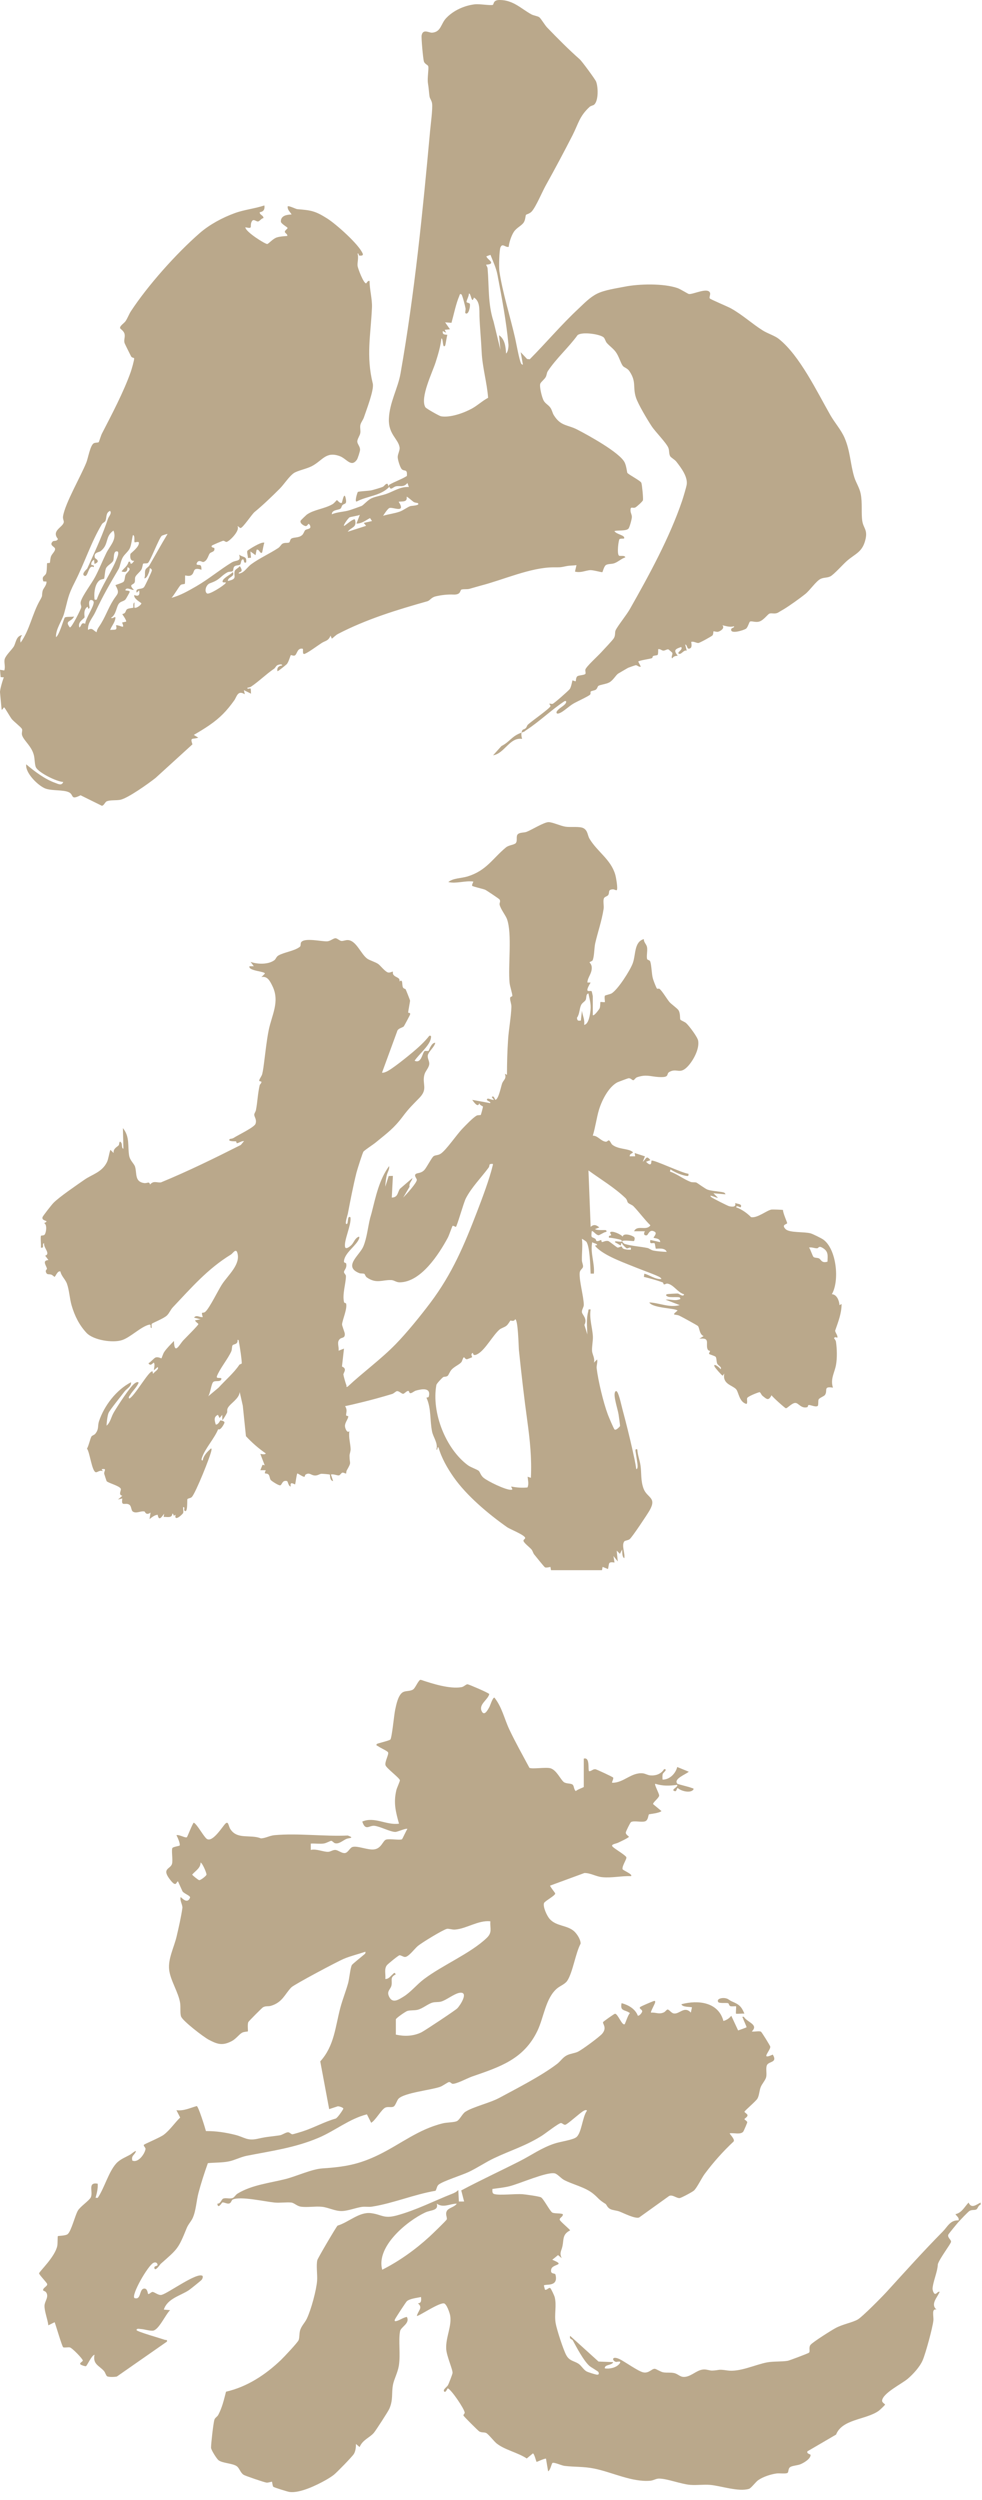
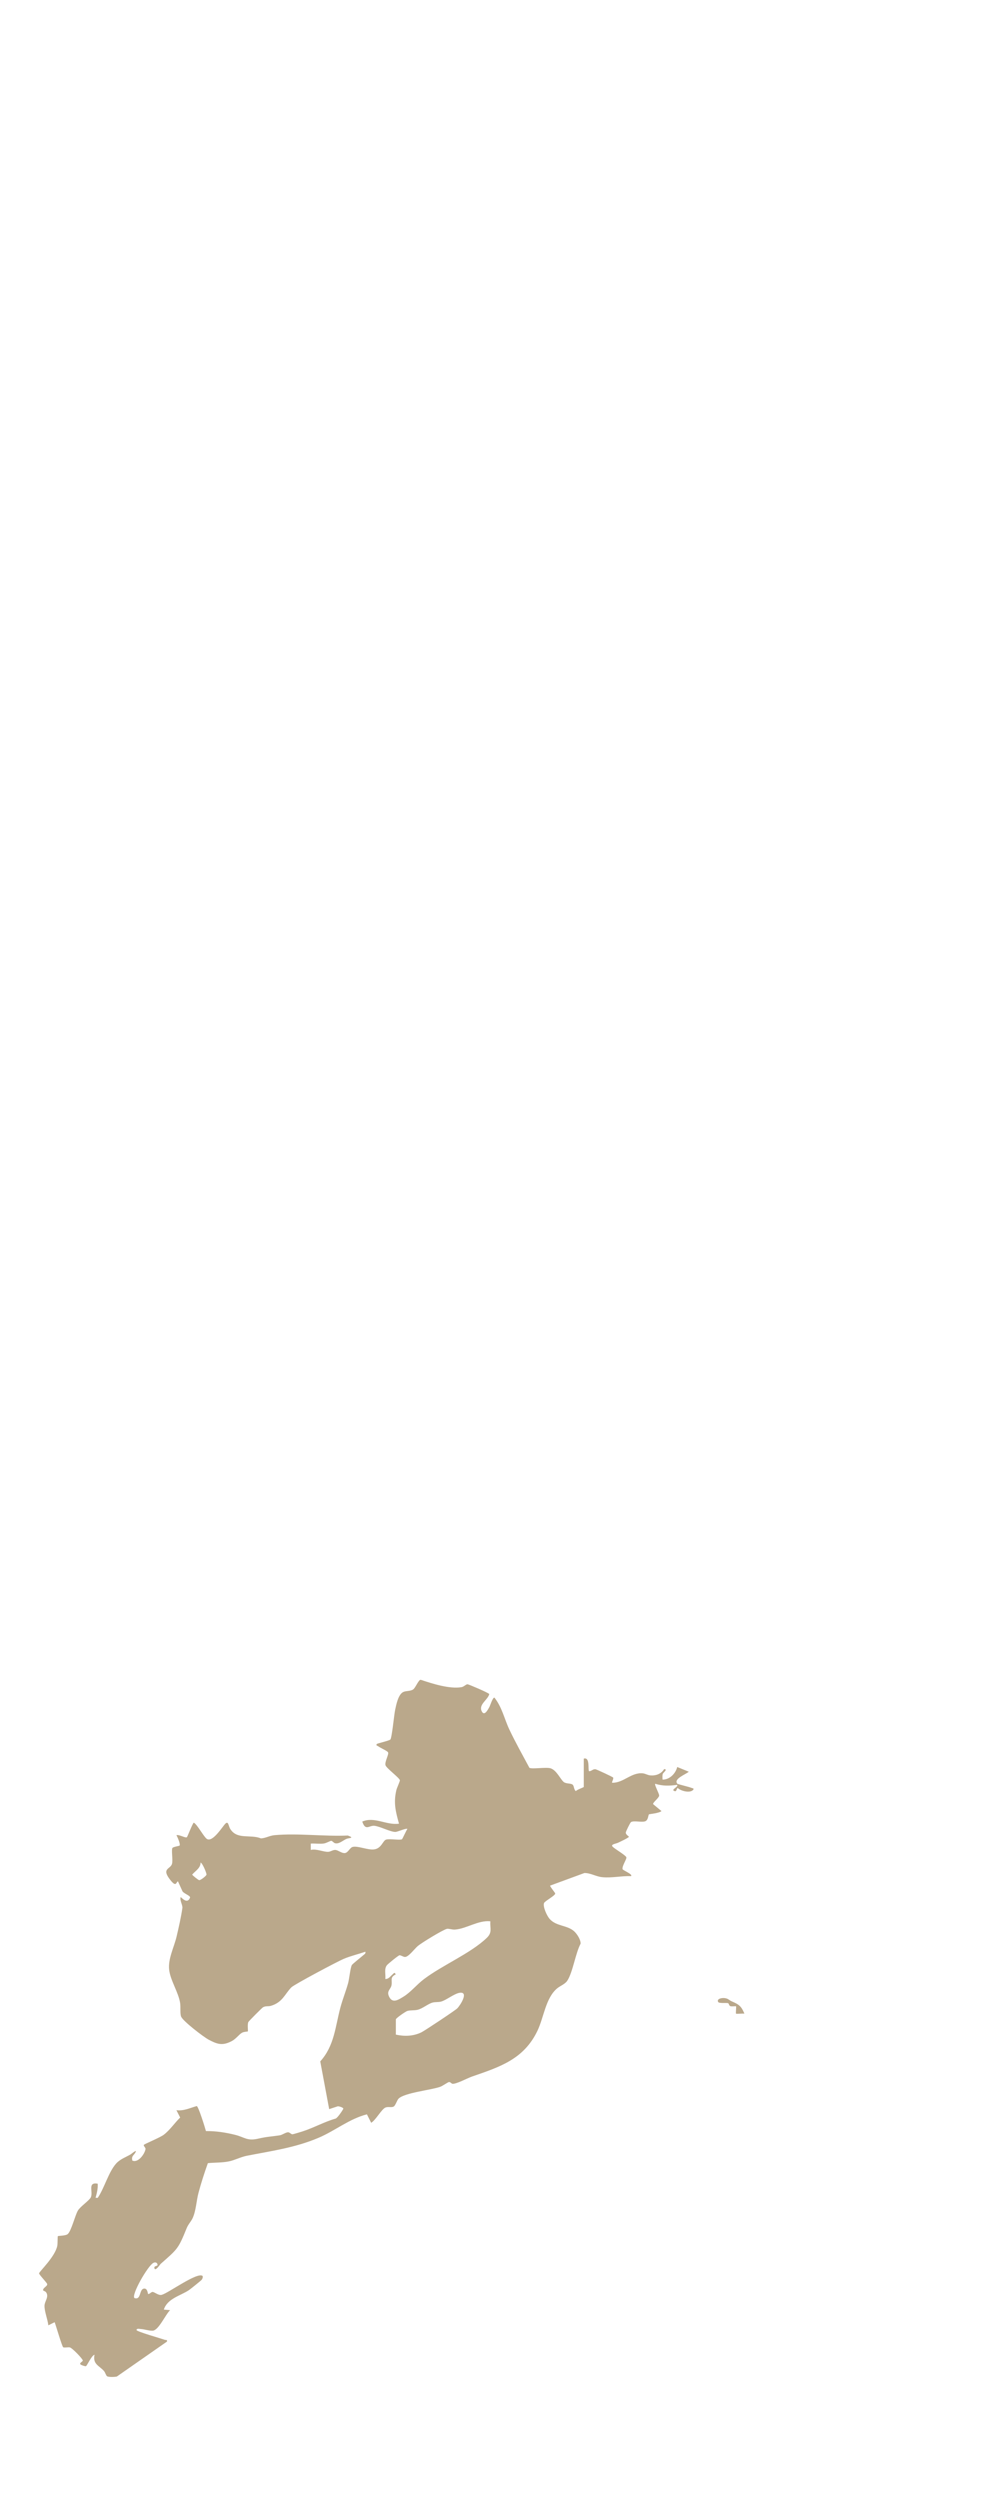
<svg xmlns="http://www.w3.org/2000/svg" width="101" height="257" viewBox="0 0 101 257" fill="none">
-   <path d="M24.854 140.165C24.916 140.064 24.646 138.254 24.575 137.972C24.548 137.859 24.59 137.699 24.429 137.732C24.495 138.221 24.014 138.153 23.925 138.284C23.833 138.411 23.88 138.717 23.782 138.927C23.429 139.708 22.592 140.708 22.307 141.474C22.186 141.8 22.907 141.489 22.753 141.806C22.607 142.097 22.1 141.862 21.913 142.082C21.723 142.305 21.634 143.23 21.411 143.536L22.477 142.646C23.18 141.871 24.061 141.123 24.607 140.304C24.658 140.23 24.827 140.209 24.854 140.165ZM54.601 151.911C54.702 149.914 54.506 148.044 54.236 146.079C53.904 143.676 53.624 141.224 53.372 138.791C53.337 138.429 53.289 135.595 52.981 135.613C52.874 135.889 52.521 135.728 52.497 135.743C52.467 135.761 52.28 136.126 52.087 136.28C51.859 136.455 51.553 136.518 51.369 136.678C50.725 137.233 49.957 138.651 49.233 139.12C48.589 139.536 48.678 139.049 48.624 139.073C48.357 139.174 48.58 139.491 48.562 139.509C48.541 139.53 48.069 139.72 48.039 139.723C47.876 139.747 47.761 139.521 47.728 139.521C47.621 139.515 47.541 139.916 47.452 140.023C47.238 140.278 46.743 140.462 46.44 140.797C46.265 140.993 46.137 141.343 46.054 141.417C45.897 141.56 45.683 141.486 45.582 141.56C45.446 141.658 44.909 142.219 44.882 142.367C44.369 145.18 45.826 148.916 48.126 150.62C48.413 150.831 49.066 151.047 49.233 151.19C49.378 151.311 49.428 151.658 49.74 151.911C50.197 152.282 51.957 153.139 52.532 153.142C52.874 153.145 52.562 152.958 52.589 152.804C53.138 152.92 53.693 152.955 54.254 152.902C54.414 152.513 54.298 152.196 54.266 151.798L54.601 151.911ZM85.108 129.692C85.123 129.084 85.227 128.666 84.654 128.303C84.167 127.998 84.221 128.315 84.031 128.318C83.772 128.324 83.49 128.179 83.209 128.241C83.369 128.425 83.562 129.12 83.683 129.217C83.808 129.315 84.096 129.28 84.241 129.36C84.461 129.479 84.502 129.879 85.108 129.692ZM64.584 123.627C64.501 123.532 64.507 123.324 64.329 123.155C63.18 122.06 61.803 121.244 60.524 120.315L60.75 126.119C61.05 125.828 61.337 125.903 61.64 126.176L61.195 126.342C61.411 126.511 62.251 126.41 62.311 126.455C62.539 126.63 62.222 126.65 62.151 126.686C62.061 126.734 61.616 126.971 61.587 126.974C61.311 126.992 60.961 126.44 60.86 126.567C60.773 127.345 60.862 127.096 61.228 127.345C61.305 127.398 61.299 127.567 61.379 127.576C61.572 127.606 61.72 127.473 61.818 127.467C61.874 127.464 61.857 127.677 61.91 127.674C62.073 127.671 62.269 127.505 62.569 127.57C62.637 127.585 63.438 128.217 63.498 128.235C63.649 128.274 63.803 128.131 63.922 128.128C63.981 128.128 63.976 128.312 64.139 128.372C64.364 128.458 64.64 128.473 64.881 128.464C64.964 128.024 64.584 128.375 64.456 128.324C64.421 128.312 63.958 127.918 63.987 127.796C63.792 127.74 63.934 128.06 63.821 128.016C63.717 127.977 63.465 127.787 63.317 127.743C62.925 127.378 64.317 127.888 63.878 127.461C63.83 127.416 62.818 127.205 62.646 127.235C62.524 126.947 62.866 127.042 62.86 126.962C62.854 126.891 62.717 126.74 62.759 126.68C62.913 126.449 63.895 126.885 64.044 127.125C64.097 126.689 65.05 126.986 65.231 127.176C65.332 127.283 65.234 127.556 65.213 127.57C65.166 127.606 64.183 127.449 63.987 127.573C64.02 127.698 64.171 127.849 64.29 127.882C64.999 128.09 65.887 128.137 66.593 128.286C66.771 128.321 66.949 128.499 67.201 128.55C67.617 128.633 68.139 128.665 68.569 128.686C68.403 128.188 67.504 128.39 67.454 128.354C67.415 128.324 67.376 127.846 67.326 127.808C67.178 127.686 66.768 128.016 66.893 127.461L67.899 127.683C67.911 127.262 67.278 127.297 67.228 127.235C67.181 127.176 67.629 126.793 67.344 126.621C66.774 126.268 66.685 126.971 66.504 126.989C66.216 127.018 66.177 126.787 66.335 126.567L65.216 126.564C65.54 125.87 66.492 126.57 66.893 125.953C66.278 125.357 65.75 124.612 65.16 124C65.002 123.837 64.706 123.766 64.584 123.627ZM60.079 105.352C60.554 105.287 60.69 104.272 60.735 103.836C60.8 103.192 60.64 102.726 60.521 102.114C60.233 102.2 60.346 102.559 60.239 102.782C60.156 102.957 59.88 103.073 59.767 103.313C59.584 103.693 59.625 104.233 59.34 104.625C59.382 104.937 59.435 104.94 59.741 104.907L59.851 103.904C59.925 104.402 60.162 104.827 60.079 105.352ZM60.969 104.349C61.091 104.488 61.625 103.752 61.67 103.652C61.759 103.432 61.729 103.031 61.753 103.008C61.794 102.966 62.162 103.046 62.201 103.011C62.248 102.963 62.133 102.485 62.216 102.355C62.251 102.295 62.747 102.209 62.901 102.117C63.542 101.734 64.806 99.764 65.079 99.019C65.409 98.123 65.204 96.82 66.222 96.532C66.201 96.874 66.501 97.058 66.551 97.375C66.614 97.74 66.477 98.274 66.554 98.577C66.587 98.693 66.825 98.684 66.878 98.835C67.014 99.233 67.02 100.117 67.148 100.577C67.198 100.767 67.466 101.47 67.557 101.604C67.617 101.69 67.747 101.577 67.845 101.657C68.127 101.898 68.584 102.678 68.854 103.002C69.029 103.206 69.617 103.622 69.765 103.821C69.991 104.117 69.923 104.726 69.97 104.8C70.053 104.922 70.409 105.017 70.584 105.183C70.893 105.471 71.745 106.604 71.807 106.978C71.95 107.803 71.347 108.931 70.807 109.542C69.929 110.533 69.656 109.756 68.869 110.174C68.445 110.4 68.985 110.786 67.733 110.711C66.845 110.655 66.468 110.415 65.522 110.735C65.35 110.795 65.246 111.02 65.148 111.038C65.008 111.062 64.89 110.803 64.628 110.839C64.569 110.845 63.551 111.228 63.48 111.266C62.575 111.762 61.895 113.121 61.604 114.083C61.361 114.896 61.23 115.908 60.969 116.742C61.474 116.718 61.803 117.311 62.305 117.362C62.459 117.38 62.539 117.178 62.649 117.234C62.774 117.3 62.848 117.573 62.99 117.682C63.581 118.128 64.45 118.059 64.925 118.317C65.397 118.573 64.715 118.481 64.771 118.864L65.329 118.861L65.275 118.525L66.335 118.864L66.112 119.421C66.477 119.137 66.454 118.697 66.893 119.255L66.448 119.421C67.083 120.074 66.97 119.344 67.005 119.309C67.163 119.151 70.27 120.644 70.804 120.65C70.849 120.914 70.76 120.908 70.531 120.867C70.065 120.784 69.35 120.484 68.961 120.202L68.905 120.424C69.65 120.686 70.294 121.205 71.024 121.49C71.222 121.567 71.454 121.502 71.626 121.561C71.718 121.594 72.522 122.202 72.789 122.294C73.226 122.445 74.249 122.484 74.493 122.6C74.546 122.626 74.635 122.745 74.603 122.769L73.374 122.659L73.822 123.104C73.852 123.238 72.76 122.659 73.148 123.051C73.252 123.155 74.861 123.965 75 123.994C75.365 124.069 75.724 124.086 75.612 123.662C75.84 123.766 76.41 123.751 76.166 124.11C76.143 124.146 75.724 123.834 75.721 124.107C76.282 124.303 76.834 124.695 77.25 125.119C77.917 125.232 78.873 124.401 79.363 124.333C79.449 124.321 80.487 124.348 80.535 124.38C80.508 124.647 80.971 125.659 80.962 125.734C80.947 125.855 80.324 125.87 80.802 126.348C81.2 126.745 82.743 126.597 83.381 126.784C83.615 126.852 84.458 127.271 84.657 127.407C86.031 128.357 86.375 131.642 85.556 133.04C86.063 133.043 86.325 133.719 86.339 134.159L86.559 134.046C86.556 135.031 86.209 135.877 85.897 136.782C85.897 136.987 86.215 137.322 86.114 137.509C86.105 137.524 85.865 137.358 85.781 137.562C85.862 137.669 85.96 137.791 85.98 137.921C86.09 138.637 86.111 139.64 85.98 140.328C85.823 141.147 85.387 141.747 85.669 142.643C84.633 142.474 85.164 142.943 84.85 143.391C84.752 143.533 84.304 143.679 84.206 143.842C84.12 143.978 84.209 144.453 84.09 144.53C83.867 144.67 83.372 144.4 83.167 144.426C83.093 144.435 83.108 144.631 83.022 144.652C82.395 144.815 82.137 144.222 81.814 144.213C81.446 144.201 80.977 144.786 80.823 144.759C80.725 144.741 79.487 143.634 79.354 143.426C79.039 144.014 78.888 143.857 78.413 143.471C78.309 143.385 78.211 143.115 78.128 143.106C78.054 143.097 76.885 143.533 76.843 143.729C76.805 143.919 76.905 144.183 76.784 144.317C76.009 144.136 75.977 143.07 75.692 142.785C75.261 142.361 74.297 142.275 74.49 141.192L74.327 141.414C74.214 141.37 73.537 140.592 73.487 140.465C73.323 140.043 74.053 140.589 74.101 140.747C74.306 140.545 73.861 140.373 73.772 140.183C73.671 139.972 73.718 139.643 73.608 139.479C73.534 139.37 72.973 139.239 72.932 139.171C72.89 139.103 73.047 138.93 73.024 138.862C73.018 138.844 72.822 138.874 72.751 138.628C72.591 138.079 73.05 137.461 71.923 137.619L72.368 137.34C71.92 137.162 71.953 136.488 71.783 136.307C71.709 136.227 70.107 135.354 69.881 135.248C69.448 135.049 68.979 135.295 69.688 134.719C69.495 134.464 67.083 134.476 66.783 133.88C67.816 133.927 68.84 134.449 69.911 134.159L68.457 133.601C68.869 133.535 69.35 133.722 69.742 133.607C69.866 133.571 70.083 133.568 69.911 133.378C69.825 133.286 68.952 133.39 68.709 133.292C68.59 133.242 68.418 133.164 68.569 133.043C68.614 133.007 69.667 132.957 69.724 132.966C69.834 132.98 70.291 133.381 70.356 133.043C69.682 132.856 69.279 132.034 68.626 131.945C68.525 131.933 68.391 132.037 68.302 132.034C68.228 132.034 68.234 131.853 68.151 131.82C67.552 131.6 66.845 131.408 66.222 131.256L66.275 130.924C66.869 131.09 67.368 131.514 68.011 131.479C68.05 131.449 67.952 131.351 67.899 131.313C67.667 131.129 65.964 130.523 65.519 130.339C64.335 129.853 62.426 129.191 61.477 128.348C60.913 127.849 61.465 128.084 61.417 127.962C61.355 127.805 61.029 127.808 60.913 127.683C60.69 128.793 61.177 129.823 61.082 130.921H60.747C60.717 130.253 60.673 128.093 60.296 127.633C60.263 127.591 59.868 127.327 59.853 127.348C59.94 128.072 59.836 128.799 59.848 129.529C59.851 129.764 59.984 130.016 59.966 130.194C59.943 130.437 59.64 130.499 59.619 130.864C59.572 131.713 60.029 133.25 60.044 134.123C60.046 134.387 59.824 134.619 59.851 134.883C59.88 135.162 60.453 135.541 60.106 136.194L60.411 137.174C60.385 136.42 60.29 135.583 60.492 134.847C60.545 134.648 60.456 134.556 60.747 134.607C60.598 135.547 60.922 136.452 60.978 137.34C61.008 137.782 60.86 138.447 60.895 138.889C60.919 139.218 61.216 139.652 61.082 140.076L61.417 139.741C61.483 140.034 61.334 140.385 61.367 140.649C61.521 141.937 62.059 144.18 62.516 145.4C62.608 145.649 63.088 146.789 63.198 146.931C63.332 147.103 63.765 146.625 63.771 146.59C63.783 146.53 63.649 145.584 63.622 145.409C63.545 144.875 63.053 143.471 63.26 143.088C63.332 142.955 63.406 142.966 63.486 143.088C63.694 143.4 63.931 144.548 64.05 144.981C64.397 146.269 64.741 147.658 65.026 148.919C65.18 149.617 65.344 150.311 65.442 151.017C65.637 151.023 65.569 150.516 65.554 150.403C65.498 149.982 65.424 149.572 65.361 149.151C65.323 148.902 65.513 148.958 65.551 149.008C65.578 149.569 65.801 150.095 65.878 150.647C65.988 151.406 65.884 152.181 66.186 153.009C66.551 153.997 67.578 153.899 66.822 155.243C66.59 155.656 65.014 158.021 64.765 158.214C64.584 158.356 64.284 158.342 64.201 158.457C63.907 158.864 64.311 159.689 64.21 160.173C63.958 160.051 64.014 159.514 63.987 159.279L63.762 159.727L63.429 159.392L63.539 160.508L63.094 159.95L63.204 160.618C62.501 160.514 62.679 160.719 62.533 161.288L61.978 161.066L61.916 161.407H56.672L56.61 161.066C56.479 161.107 56.153 161.17 56.049 161.113C55.972 161.072 55.093 159.977 54.936 159.781C54.826 159.644 54.797 159.44 54.663 159.273C54.494 159.066 53.8 158.552 53.838 158.353C53.853 158.267 54.013 158.172 54.016 158.104C54.031 157.81 52.452 157.196 52.15 156.982C50.245 155.641 48.01 153.768 46.666 151.857C46.022 150.943 45.404 149.863 45.102 148.786C44.885 148.732 45.105 149.032 44.879 149.008C45.078 148.359 44.562 147.756 44.44 147.16C44.199 145.978 44.369 144.818 43.873 143.702C43.834 143.616 44.066 143.688 44.096 143.578C44.363 142.595 43.386 142.773 42.778 142.946C42.585 142.999 42.425 143.177 42.247 143.207C42.018 143.242 42.149 142.925 41.929 142.987C41.766 143.035 41.585 143.269 41.469 143.275C41.3 143.287 41.033 142.963 40.819 143.002C40.701 143.023 40.52 143.233 40.33 143.293C39.267 143.613 38.172 143.916 37.157 144.159C36.605 144.29 36.05 144.432 35.492 144.542C35.766 144.961 35.584 145.204 35.599 145.486C35.602 145.557 35.822 145.545 35.822 145.593C35.816 145.869 35.457 146.246 35.481 146.605C35.492 146.842 35.715 147.37 35.938 147.109C35.831 147.726 36.044 148.382 36.062 148.952C36.068 149.216 35.95 149.436 35.95 149.635C35.947 150.563 36.196 150.213 35.668 151.145C35.605 151.252 35.614 151.454 35.602 151.466C35.558 151.504 35.338 151.353 35.225 151.377C35.086 151.403 35.006 151.632 34.863 151.661C34.697 151.697 34.282 151.486 34.038 151.575L34.261 152.246C33.905 152.213 33.952 151.611 33.923 151.581C33.893 151.549 33.151 151.492 33.065 151.495C32.857 151.504 32.664 151.718 32.305 151.667C31.961 151.617 31.825 151.338 31.433 151.575C31.359 151.623 31.365 151.807 31.296 151.807C31.115 151.807 30.623 151.43 30.575 151.466C30.489 151.638 30.391 152.54 30.35 152.581C30.308 152.623 29.774 152.181 29.904 152.804C29.646 152.78 29.631 152.267 29.504 152.237C29.017 152.13 29.023 152.623 28.827 152.682C28.673 152.73 27.925 152.24 27.842 152.13C27.732 151.985 27.744 151.7 27.616 151.572C27.382 151.344 27.088 151.664 27.335 151.13L26.777 151.127L27.002 150.569L27.225 150.626L26.777 149.457C26.8 149.436 27.257 149.587 27.335 149.4C26.593 148.893 25.907 148.29 25.296 147.631L24.972 144.501L24.655 143.091C24.59 143.803 23.699 144.237 23.432 144.729C23.319 144.937 23.402 145.1 23.352 145.213C23.251 145.424 23.008 145.851 22.865 145.993L22.862 145.435L22.583 145.768L22.417 145.435C21.951 145.64 22.067 146.038 22.195 146.438C22.453 146.459 22.628 146.026 22.658 146.011C22.678 145.999 23.147 146.065 23.082 146.263C23.02 146.444 22.652 147.085 22.441 146.91C22.058 147.86 21.123 148.863 20.794 149.786C20.755 149.893 20.646 150.148 20.85 150.124C20.936 149.599 21.325 149.237 21.69 148.896C21.776 148.881 21.758 149 21.75 149.065C21.655 149.685 20.129 153.445 19.741 153.872C19.598 154.03 19.358 153.991 19.274 154.107C19.23 154.169 19.34 155.686 18.954 155.261C18.904 155.205 19.061 154.89 18.841 154.926C18.817 155.11 18.889 155.347 18.841 155.516C18.809 155.641 17.877 156.508 18.058 155.706C17.717 155.944 17.936 155.591 17.726 155.597C17.69 156.083 17.194 155.914 16.829 155.929L16.886 155.597C16.633 155.911 16.343 156.427 16.215 155.706C15.874 155.745 15.636 155.962 15.378 156.154L15.488 155.484C15.001 155.825 14.924 155.389 14.856 155.371C14.47 155.285 14.025 155.623 13.663 155.38C13.485 155.261 13.523 154.846 13.322 154.691C12.909 154.377 12.428 154.964 12.583 154.033L12.137 154.142L12.583 153.754C12.114 153.665 12.511 153.19 12.416 153.021C12.244 152.712 11.069 152.427 10.962 152.246C10.944 152.21 10.725 151.54 10.719 151.501C10.671 151.201 11.054 150.937 10.458 151.017L10.573 151.24C10.303 151.062 10.019 151.365 9.861 151.338C9.449 151.273 9.244 149.302 8.947 148.908C9.125 148.62 9.277 147.884 9.401 147.67C9.467 147.557 9.692 147.513 9.793 147.391C10.2 146.901 10.024 146.572 10.179 146.103C10.716 144.489 11.962 142.871 13.476 142.085C13.529 142.527 13.049 142.723 12.808 143.038C12.482 143.474 11.306 144.919 11.164 145.243C11.054 145.495 10.962 146.24 10.962 146.551C11.366 146.204 11.422 145.658 11.71 145.177C12.066 144.575 13.39 142.509 13.865 142.192C13.966 142.124 14.176 141.987 14.259 142.141C14.055 142.613 13.648 142.963 13.387 143.391C13.328 143.486 13.146 143.679 13.31 143.759C13.862 143.492 15.271 140.954 15.657 140.966C15.761 140.969 15.663 141.23 15.767 141.192C15.906 140.993 16.393 140.75 16.215 140.524L15.826 140.856C15.838 140.669 15.96 140.215 15.823 140.076C15.773 140.023 15.491 140.527 15.268 140.132C15.494 140.031 15.841 139.586 16.016 139.536C16.292 139.456 16.58 139.649 16.604 139.631C16.633 139.607 16.77 139.147 16.895 138.966C17.156 138.583 17.565 138.18 17.892 137.844C17.933 139.343 18.435 138.236 18.844 137.788C19.049 137.565 20.402 136.227 20.405 136.111C20.405 136.046 20.073 135.862 20.07 135.722L20.628 135.613L19.96 135.444C20.198 135.108 20.539 135.444 20.853 135.387C20.646 134.69 20.85 135.09 21.132 134.829C21.572 134.42 22.429 132.648 22.818 132.046C23.447 131.072 24.791 129.968 24.405 128.763C24.257 128.292 23.943 128.844 23.753 128.959C21.364 130.419 19.696 132.357 17.779 134.381C17.541 134.63 17.42 134.981 17.168 135.224C16.847 135.536 15.663 135.998 15.618 136.076C15.553 136.179 15.613 136.372 15.601 136.503C15.348 136.527 15.648 136.09 15.325 136.171C14.479 136.384 13.425 137.467 12.553 137.755C11.597 138.073 9.594 137.761 8.894 137.007C8.152 136.212 7.674 135.257 7.363 134.182C7.161 133.482 7.125 132.636 6.891 131.974C6.722 131.497 6.312 131.194 6.211 130.698C5.911 130.589 5.71 131.25 5.6 131.253C5.579 131.253 5.407 131.066 5.264 131.022C5.033 130.948 4.84 131.078 4.727 130.775C4.647 130.556 4.831 130.499 4.828 130.422C4.81 130.149 4.261 129.571 4.983 129.526L4.647 129.078C5.238 128.876 4.46 128.28 4.537 127.796C4.255 127.823 4.635 128.354 4.202 128.241C4.247 128.016 4.134 127.116 4.22 127.027C4.261 126.983 4.493 127.03 4.594 126.906C4.745 126.716 4.879 125.882 4.537 125.728C5.229 125.416 4.229 125.576 4.374 125.113C4.419 124.977 5.321 123.831 5.487 123.662C6.081 123.048 7.888 121.825 8.68 121.27C9.464 120.721 10.49 120.508 11.004 119.451C11.149 119.151 11.226 118.537 11.354 118.193L11.689 118.528C11.618 118.033 12.114 117.872 12.22 117.712C12.271 117.635 12.25 117.133 12.476 117.475C12.591 117.653 12.482 118.047 12.695 118.08L12.639 115.961C13.375 116.849 13.12 117.831 13.28 118.78C13.372 119.315 13.799 119.605 13.897 119.95C14.09 120.629 13.841 121.472 14.817 121.612C15.173 121.662 15.336 121.383 15.431 121.766C15.802 121.333 16.102 121.588 16.547 121.546C19.334 120.398 22.07 119.056 24.768 117.694L25.1 117.3C24.866 117.261 24.551 117.504 24.364 117.516C24.311 117.519 24.325 117.341 24.266 117.323C24.224 117.311 23.322 117.365 23.646 117.077C23.661 117.065 23.883 117.065 24.035 116.967C24.497 116.665 26.162 115.881 26.281 115.519C26.435 115.047 26.139 114.839 26.151 114.563C26.153 114.448 26.29 114.279 26.323 114.112C26.483 113.317 26.498 112.492 26.705 111.569C26.732 111.45 26.886 111.37 26.892 111.216C26.895 111.148 26.661 111.16 26.658 111.1C26.649 110.937 26.913 110.634 26.97 110.403C27.064 110.02 27.13 109.477 27.18 109.073C27.296 108.186 27.424 106.963 27.628 105.934C27.94 104.352 28.806 102.978 28.023 101.369C27.794 100.901 27.513 100.289 26.886 100.441L27.222 100.105C27.43 99.844 25.495 99.832 25.658 99.325L26.106 99.322L25.771 98.877C26.483 99.129 27.596 99.165 28.219 98.702C28.376 98.586 28.412 98.349 28.631 98.221C29.21 97.88 30.299 97.758 30.839 97.325C30.967 97.224 30.884 97.007 30.967 96.871C31.282 96.351 33.115 96.799 33.647 96.764C33.994 96.74 34.303 96.425 34.525 96.446C34.712 96.464 34.911 96.701 35.116 96.725C35.294 96.743 35.543 96.624 35.774 96.633C36.644 96.666 37.113 98.073 37.778 98.55C38 98.71 38.635 98.9 38.905 99.096C39.131 99.26 39.537 99.8 39.855 99.945C40.08 100.049 40.365 99.838 40.407 99.883C40.419 99.895 40.38 100.07 40.448 100.174C40.665 100.512 41.19 100.45 41.081 100.889C41.466 100.592 41.321 101.206 41.437 101.482C41.505 101.64 41.686 101.637 41.721 101.696C41.754 101.749 42.173 102.797 42.175 102.859C42.181 102.945 41.995 103.853 41.983 104.079C41.98 104.147 42.232 104.064 42.184 104.275C42.17 104.343 41.579 105.447 41.535 105.5C41.404 105.652 40.905 105.684 40.834 106.055L39.291 110.263C39.448 110.293 39.567 110.231 39.706 110.177C40.25 109.967 41.935 108.593 42.472 108.142C43.054 107.652 43.695 107.067 44.155 106.471C44.383 106.423 44.342 106.578 44.315 106.741C44.182 107.498 43.066 108.388 42.644 109.038C43.357 109.376 43.437 108.192 43.671 108.05C43.772 107.987 43.998 108.079 44.078 108.017C44.122 107.981 44.38 107.147 44.769 107.195C44.689 107.616 44.099 108.076 44.007 108.453C43.929 108.771 44.182 109.073 44.149 109.388C44.11 109.771 43.757 110.091 43.659 110.441C43.377 111.439 44.048 111.904 43.152 112.839C42.407 113.611 42.092 113.881 41.413 114.786C40.508 115.988 39.843 116.454 38.677 117.412C38.327 117.7 37.709 118.077 37.392 118.365C37.306 118.442 36.733 120.264 36.665 120.537C36.326 121.896 36.033 123.413 35.772 124.781C35.754 124.882 35.362 126.048 35.715 125.784C35.769 125.742 35.789 125.282 35.831 125.187C35.89 125.042 36.044 125.081 36.053 125.173C36.128 125.971 35.347 127.55 35.492 128.182C35.567 128.496 36.036 128.093 36.163 127.962C36.413 127.698 36.487 127.3 36.89 127.125C36.973 127.108 36.962 127.235 36.944 127.291C36.703 128.027 35.436 128.766 35.377 129.651C35.365 129.853 35.579 129.781 35.602 129.879C35.718 130.342 35.377 130.571 35.38 130.755C35.383 130.912 35.581 131.013 35.581 131.179C35.579 131.912 35.184 133.075 35.389 133.865C35.409 133.945 35.584 133.93 35.602 134.013C35.73 134.541 35.219 135.672 35.181 136.132C35.169 136.263 35.451 136.945 35.463 137.096C35.495 137.574 35.166 137.467 34.988 137.613C34.584 137.942 34.893 138.402 34.822 138.847L35.38 138.625L35.172 140.474C35.766 140.708 35.294 141.118 35.32 141.307C35.347 141.503 35.555 142.224 35.638 142.423C35.659 142.471 35.558 142.646 35.769 142.53C37.356 141.046 39.172 139.735 40.689 138.18C41.867 136.972 43.235 135.28 44.256 133.927C46.514 130.927 47.743 127.992 49.066 124.555C49.592 123.19 50.348 121.187 50.678 119.798C50.722 119.62 50.693 119.629 50.523 119.644C50.236 119.668 50.414 119.81 50.247 120.036C49.494 121.051 48.496 122.057 47.915 123.181C47.68 123.632 47.016 126.033 46.888 126.119C46.864 126.137 46.615 125.965 46.556 126.007C46.502 126.045 46.194 126.983 46.054 127.238C45.131 128.941 43.303 131.781 41.128 131.817C40.748 131.826 40.555 131.595 40.241 131.583C39.318 131.547 38.712 131.998 37.727 131.31C37.579 131.203 37.534 130.98 37.478 130.948C37.359 130.876 37.113 130.939 36.944 130.867C35.27 130.191 36.973 129.042 37.359 128.152C37.739 127.271 37.837 126.125 38.071 125.199C38.101 125.087 38.163 124.897 38.223 124.665C38.644 123.009 38.997 121.267 40.018 119.87C40.098 120.148 39.84 120.516 39.769 120.849C39.692 121.211 39.641 121.617 39.626 121.988L39.977 120.887L40.41 120.873L40.297 123.104C40.938 123.086 40.879 122.573 41.128 122.205L42.419 121.095C42.362 121.445 42.045 121.585 42.125 121.991L41.469 123.104C41.763 122.81 42.897 121.576 42.87 121.27C42.858 121.131 42.541 120.834 42.778 120.668C42.947 120.555 43.324 120.617 43.65 120.261C43.879 120.012 44.407 118.982 44.591 118.855C44.79 118.712 45.042 118.786 45.333 118.59C45.9 118.214 46.974 116.623 47.562 116.018C47.918 115.647 48.642 114.89 49.019 114.679C49.152 114.605 49.399 114.65 49.446 114.608C49.479 114.575 49.687 113.783 49.672 113.741C49.663 113.718 49.319 113.599 49.292 113.391C49.176 113.919 48.743 113.305 48.568 113.059L50.411 113.394C50.568 113.237 49.885 113.151 50.132 112.946C50.218 112.875 50.639 113.103 50.802 113.056L50.58 112.777C50.794 112.519 50.903 113.08 50.968 113.056C51.292 112.94 51.518 111.735 51.639 111.382C51.764 111.02 52.132 110.884 51.921 110.376L52.141 110.489C52.147 109.284 52.173 108.064 52.257 106.863C52.328 105.782 52.565 104.56 52.598 103.509C52.61 103.186 52.452 102.886 52.464 102.613C52.473 102.414 52.663 102.47 52.69 102.378C52.731 102.245 52.443 101.381 52.411 101.034C52.239 99.271 52.693 95.98 52.141 94.47C51.998 94.084 51.476 93.437 51.384 92.986C51.348 92.799 51.523 92.662 51.372 92.455C51.319 92.381 50.049 91.529 49.9 91.461C49.719 91.378 48.618 91.134 48.568 91.06C48.496 90.965 48.707 90.639 48.678 90.618C47.811 90.505 46.959 90.861 46.108 90.671C46.606 90.253 47.434 90.294 48.096 90.09C50.046 89.484 50.645 88.262 52.04 87.107C52.334 86.864 52.898 86.846 53.049 86.665C53.257 86.413 53.034 85.977 53.257 85.754C53.458 85.552 53.912 85.606 54.153 85.511C54.696 85.3 55.972 84.502 56.426 84.51C56.868 84.519 57.631 84.902 58.18 84.982C58.702 85.059 59.643 84.92 60.026 85.14C60.465 85.389 60.432 85.885 60.628 86.211C61.444 87.573 62.836 88.348 63.284 89.921C63.352 90.155 63.584 91.401 63.426 91.508C63.379 91.544 63.157 91.407 63.035 91.416C62.462 91.452 62.75 91.743 62.545 92.019C62.447 92.149 62.174 92.17 62.106 92.363C62.011 92.639 62.133 93.12 62.079 93.455C61.889 94.669 61.486 95.805 61.222 96.951C61.112 97.417 61.133 98.227 60.969 98.681C60.916 98.829 60.64 98.847 60.637 98.933C60.637 98.963 60.865 99.111 60.865 99.482C60.865 100.123 60.438 100.444 60.414 100.996L60.747 100.999C60.005 102.233 60.702 101.752 60.854 101.898C60.871 101.916 60.969 102.37 60.969 102.393V104.349Z" fill="#BAA88B" />
-   <path d="M46.977 226.519C46.27 226.531 45.579 226.994 44.926 226.519C45.128 227.267 44.321 227.154 43.733 227.43C41.837 228.321 38.659 230.944 39.312 233.315C41.071 232.425 42.715 231.247 44.169 229.917C44.404 229.706 45.903 228.261 45.947 228.143C46.021 227.938 45.742 227.567 45.998 227.211C46.187 226.95 46.805 226.837 46.977 226.519ZM100.86 226.626C100.625 226.677 100.56 227.036 100.429 227.113C100.245 227.22 99.99 227.116 99.72 227.267C99.569 227.35 98.714 228.258 98.536 228.46C98.397 228.617 97.548 229.644 97.527 229.724C97.447 230.027 97.839 230.235 97.818 230.439C97.797 230.659 96.643 232.146 96.459 232.745C96.429 233.532 95.966 234.514 95.916 235.232C95.904 235.386 96.008 235.763 96.168 235.796C96.325 235.832 96.444 235.517 96.649 235.582C96.405 236.164 95.666 236.864 96.325 237.413C95.776 237.262 96.049 238.099 95.999 238.547C95.913 239.313 95.203 241.915 94.898 242.624C94.607 243.298 93.912 244.061 93.352 244.533C92.746 245.043 90.799 246.002 90.725 246.764C90.704 246.972 91.031 247.114 91.031 247.18C91.031 247.224 90.479 247.75 90.378 247.818C89.069 248.75 86.624 248.649 85.992 250.26L83.045 251.981C82.941 252.257 83.371 252.257 83.371 252.358C83.363 252.777 82.635 253.192 82.285 253.326C82.006 253.43 81.466 253.462 81.267 253.605C81.033 253.777 81.137 254.097 80.997 254.198C80.84 254.314 80.155 254.219 79.87 254.257C79.258 254.344 78.478 254.596 77.973 254.952C77.709 255.142 77.255 255.774 77.027 255.842C75.941 256.163 74.154 255.531 73.053 255.433C72.391 255.373 71.67 255.483 71.005 255.43C70.032 255.353 68.593 254.774 67.762 254.783C67.471 254.786 67.213 254.973 66.901 255.002C65.014 255.174 62.975 254.133 61.126 253.756C60.011 253.53 59.102 253.605 58.058 253.477C57.749 253.441 56.984 253.073 56.817 253.18C56.734 253.231 56.592 253.976 56.372 254.029L56.156 252.735C55.978 252.699 55.227 253.091 55.185 253.059C55.138 253.023 54.954 252.195 54.805 252.198L54.176 252.717C53.259 252.103 51.912 251.839 51.078 251.171C50.808 250.955 50.209 250.183 49.998 250.094C49.769 249.996 49.553 250.082 49.292 249.937C49.191 249.88 47.719 248.417 47.671 248.31C47.624 248.201 47.814 248.12 47.793 247.984C47.728 247.574 46.446 245.672 46.06 245.506C46.015 245.488 45.849 246.013 45.683 245.829C45.517 245.645 45.974 245.355 46.066 245.191C46.158 245.034 46.529 244.076 46.544 243.93C46.579 243.589 45.932 242.194 45.894 241.464C45.828 240.25 46.481 239.146 46.303 238.034C46.259 237.766 45.929 236.778 45.636 236.769C45.018 236.755 42.985 238.164 42.873 238.06C43.009 237.505 43.531 237.212 42.982 236.769C43.371 236.746 43.324 236.431 43.306 236.119C42.882 236.214 42.169 236.274 41.846 236.55C41.76 236.621 40.641 238.333 40.608 238.443C40.561 238.591 40.611 238.63 40.76 238.594C41.095 238.517 41.481 238.221 41.846 238.167C42.205 238.823 41.231 239.191 41.148 239.63C40.962 240.601 41.208 242.016 41.024 243.171C40.905 243.906 40.525 244.562 40.416 245.153C40.255 246.025 40.454 246.649 40.05 247.595C39.932 247.871 38.647 249.857 38.445 250.088C37.991 250.604 37.291 250.794 36.988 251.545L36.611 251.225C36.611 251.56 36.575 251.958 36.397 252.251C36.234 252.521 34.641 254.157 34.335 254.397C34.092 254.587 33.753 254.795 33.48 254.949C32.533 255.483 30.839 256.299 29.782 256.16C29.581 256.133 28.183 255.697 28.106 255.623C28.023 255.539 28.005 255.133 27.969 255.106C27.946 255.088 27.604 255.219 27.408 255.198C27.198 255.174 25.239 254.51 25.064 254.4C24.72 254.186 24.628 253.7 24.34 253.504C23.907 253.204 22.856 253.204 22.47 252.892C22.289 252.747 21.705 251.839 21.705 251.604C21.705 251.192 21.942 249.049 22.058 248.714C22.126 248.518 22.349 248.423 22.447 248.239C22.853 247.476 23.031 246.684 23.245 245.853C25.42 245.352 27.299 244.117 28.892 242.595C29.18 242.322 30.643 240.773 30.72 240.538C30.821 240.241 30.768 239.927 30.854 239.592C30.976 239.108 31.346 238.784 31.554 238.351C31.99 237.452 32.536 235.437 32.614 234.446C32.661 233.82 32.501 232.87 32.64 232.318C32.691 232.119 34.569 228.92 34.718 228.781C35.878 228.43 36.946 227.341 38.166 227.499C39.276 227.641 39.457 228.098 40.798 227.736C42.804 227.193 44.665 226.228 46.544 225.492C46.766 225.406 46.974 225.294 47.14 225.116L47.194 226.303H47.734L47.44 225.163C49.398 224.118 51.461 223.166 53.458 222.151C54.696 221.522 55.669 220.795 57.043 220.341C57.616 220.151 58.835 219.985 59.233 219.72C59.824 219.335 59.883 217.622 60.367 216.972C60.328 216.842 60.135 216.928 60.046 216.972C59.666 217.165 58.393 218.364 58.138 218.412C57.984 218.438 57.841 218.249 57.705 218.234C57.497 218.21 56.058 219.338 55.714 219.551C54.004 220.617 52.535 221.032 50.79 221.86C49.915 222.279 49.099 222.842 48.202 223.267C47.517 223.593 45.549 224.205 45.11 224.57C44.923 224.727 44.923 225.012 44.793 225.199C42.62 225.564 40.43 226.49 38.27 226.828C37.926 226.884 37.564 226.804 37.216 226.855C36.572 226.953 35.768 227.273 35.151 227.282C34.445 227.294 33.774 226.911 33.1 226.843C32.418 226.774 31.619 226.926 30.952 226.834C30.53 226.772 30.269 226.448 29.961 226.409C29.515 226.356 28.762 226.46 28.242 226.409C27.251 226.312 24.752 225.739 23.954 226.092C23.791 226.16 23.8 226.442 23.577 226.504C23.34 226.573 23.07 226.362 22.862 226.401C22.826 226.409 22.399 227.148 22.358 226.519C22.702 226.546 22.761 226.065 22.969 225.997C23.23 225.908 23.61 226.041 23.901 225.955C24.091 225.899 24.233 225.614 24.414 225.501C25.871 224.593 27.791 224.394 29.382 223.988C30.504 223.7 32.059 222.973 33.151 222.899C35.415 222.747 36.893 222.507 38.973 221.489C41.231 220.382 43.054 218.863 45.57 218.26C45.962 218.165 46.674 218.174 46.974 218.047C47.271 217.922 47.544 217.29 47.849 217.088C48.639 216.566 50.363 216.183 51.369 215.64C53.191 214.658 55.678 213.388 57.286 212.165C57.648 211.892 57.877 211.479 58.325 211.263C58.666 211.097 59.046 211.073 59.393 210.927C59.797 210.758 61.675 209.367 61.94 209.049C62.474 208.399 61.937 208.031 62.032 207.853C62.067 207.788 63.171 207.01 63.245 207.001C63.539 206.96 63.978 208.271 64.251 208.07C64.305 208.031 64.604 207.067 64.791 206.936C64.263 206.544 63.75 206.782 63.931 205.912C64.634 206.096 65.346 206.506 65.605 207.209C65.788 207.212 66.011 206.915 66.047 206.782C66.106 206.559 65.616 206.467 65.874 206.289C65.984 206.212 67.062 205.749 67.225 205.699C67.376 205.651 67.412 205.702 67.379 205.85C67.338 206.028 66.883 206.823 66.955 206.883C67.474 206.847 67.771 207.09 68.278 206.859C68.421 206.794 68.56 206.583 68.643 206.568C68.812 206.535 69.029 206.93 69.299 206.972C69.896 207.064 70.382 206.159 71.056 206.883L71.166 206.346C71.089 206.271 70.166 206.354 70.086 206.022C71.792 205.562 73.887 205.794 74.406 207.746C74.745 207.645 74.991 207.482 75.214 207.209L75.917 208.717C76.047 208.672 76.751 208.429 76.781 208.39C76.81 208.355 76.478 207.675 76.43 207.503C76.389 207.354 76.234 207.295 76.507 207.316C76.867 207.906 78.068 208.105 77.321 208.823C77.561 208.874 78.092 208.743 78.27 208.847C78.347 208.892 79.223 210.298 79.226 210.39C79.249 210.788 78.14 211.812 79.478 211.198C80.009 212.049 79.08 211.871 78.885 212.278C78.739 212.575 78.885 213.118 78.807 213.494C78.739 213.824 78.377 214.192 78.238 214.545C78.089 214.931 78.092 215.391 77.905 215.72C77.76 215.984 76.567 216.981 76.567 217.079C76.567 217.136 76.861 217.296 76.881 217.418C76.914 217.605 76.564 217.771 76.567 217.833C76.567 217.892 76.849 218.035 76.858 218.157C76.861 218.207 76.504 219.041 76.445 219.118C76.178 219.459 75.463 219.225 75.053 219.29C74.997 219.332 75.665 219.94 75.436 220.151C74.35 221.166 73.368 222.273 72.48 223.463C72.142 223.92 71.715 224.843 71.382 225.169C71.237 225.311 70.065 225.935 69.907 225.949C69.584 225.982 69.16 225.558 68.821 225.733L65.732 227.947C65.308 228.095 64.144 227.496 63.711 227.329C63.417 227.217 63.049 227.214 62.773 227.08C62.45 226.923 62.385 226.611 62.281 226.549C61.512 226.071 61.607 225.988 61.008 225.498C60.171 224.813 58.898 224.561 58.002 224.08C57.687 223.911 57.331 223.463 57.046 223.406C56.203 223.24 53.416 224.486 52.375 224.739C51.808 224.875 51.224 224.932 50.648 225.009C50.642 225.211 50.6 225.46 50.826 225.531C51.327 225.694 53.028 225.498 53.725 225.549C54.046 225.573 55.426 225.763 55.639 225.872C55.903 226.009 56.553 227.288 56.803 227.436C57.01 227.555 57.601 227.484 57.883 227.597C57.951 227.858 57.53 227.962 57.568 228.175C57.598 228.341 58.639 229.181 58.636 229.27C57.844 229.677 57.993 230.163 57.856 230.861C57.749 231.404 57.503 231.561 57.776 232.128L57.396 231.808L56.803 232.291C58.269 232.888 56.829 232.683 56.696 233.265C56.562 233.837 57.081 233.615 57.132 233.817C57.467 235.143 56.075 234.743 55.939 234.935L56.049 235.366C56.251 235.437 56.446 235.11 56.589 235.197C56.681 235.253 57.016 235.986 57.055 236.14C57.269 237.031 56.987 237.906 57.156 238.841C57.274 239.494 57.933 241.521 58.233 242.081C58.565 242.708 59.031 242.672 59.497 242.975C59.785 243.162 60.028 243.604 60.328 243.767C60.491 243.856 61.209 244.079 61.396 244.102C61.619 244.129 61.607 243.96 61.551 243.835C61.512 243.743 60.782 243.352 60.595 243.176C59.999 242.619 59.301 241.295 58.921 240.589C58.824 240.411 58.536 240.485 58.639 240.111L61.557 242.752L63.067 242.811C62.949 243.171 62.165 243.025 62.204 243.455C62.705 243.533 63.391 243.387 63.717 242.972C63.993 242.619 63.435 242.808 63.361 242.791C62.949 242.699 62.862 242.099 63.744 242.512C64.299 242.785 65.655 243.767 66.171 243.868C66.738 243.978 67.032 243.494 67.332 243.497C67.486 243.497 67.931 243.814 68.222 243.862C68.593 243.924 68.949 243.853 69.335 243.936C69.682 244.01 69.928 244.301 70.246 244.328C71.008 244.396 71.581 243.645 72.311 243.571C72.694 243.533 72.961 243.693 73.27 243.681C74.044 243.648 73.792 243.515 74.789 243.666C76.08 243.862 77.692 243.058 78.914 242.835C79.576 242.716 80.383 242.782 81.021 242.675C81.193 242.645 83.102 241.921 83.194 241.85C83.369 241.713 83.134 241.319 83.368 241.031C83.6 240.746 85.526 239.529 85.956 239.301C86.686 238.912 87.672 238.743 88.218 238.431C88.689 238.164 90.725 236.099 91.197 235.582C93.12 233.475 94.96 231.419 96.975 229.38C97.45 228.899 97.741 228.184 98.592 228.243C98.666 227.935 98.391 227.825 98.269 227.599C98.901 227.484 99.216 226.837 99.619 226.409C99.922 227.077 100.394 226.629 100.86 226.409V226.626Z" fill="#BAA88B" />
  <path d="M40.714 209.147C41.604 209.343 42.512 209.313 43.34 208.912C43.678 208.746 46.824 206.657 47.029 206.449C47.343 206.132 48.254 204.704 47.275 204.847C46.717 204.93 45.889 205.615 45.361 205.752C45.064 205.829 44.785 205.776 44.489 205.853C44.037 205.972 43.471 206.467 42.96 206.592C42.583 206.684 42.227 206.616 41.895 206.713C41.72 206.767 40.714 207.455 40.714 207.583V209.147ZM50.433 197.496C49.186 197.368 47.972 198.265 46.8 198.348C46.492 198.372 46.153 198.235 45.975 198.271C45.581 198.351 43.379 199.698 42.981 200.03C42.649 200.303 42.017 201.182 41.645 201.164C41.456 201.155 41.251 200.983 41.091 200.989C40.984 200.992 39.889 201.885 39.788 202.019C39.491 202.416 39.684 202.956 39.633 203.428C39.978 203.446 40.165 203.123 40.39 202.945C40.559 202.808 40.518 202.701 40.711 202.945C40.052 203.283 40.384 203.559 40.26 204.108C40.171 204.512 39.699 204.687 40.061 205.322C40.423 205.96 41.025 205.532 41.503 205.242C42.248 204.785 42.856 204.007 43.595 203.449C45.515 201.995 48.376 200.811 50.05 199.217C50.658 198.636 50.388 198.274 50.433 197.496ZM20.629 191.454C20.641 192.027 20.095 192.312 19.768 192.695C19.765 192.757 20.389 193.255 20.486 193.27C20.62 193.291 21.226 192.831 21.24 192.697C21.255 192.558 20.846 191.54 20.629 191.454ZM43.304 172.681C44.474 173.073 46.233 173.634 47.456 173.432C47.732 173.384 47.925 173.123 48.091 173.132C48.213 173.141 50.293 174.025 50.323 174.144C50.177 174.738 49.219 175.195 49.539 175.889C49.806 176.462 50.157 175.785 50.344 175.453C50.4 175.352 50.7 174.405 50.863 174.515C51.643 175.506 51.872 176.696 52.391 177.791C53.02 179.115 53.756 180.426 54.451 181.72C54.718 181.878 56.145 181.631 56.617 181.768C57.249 181.949 57.668 182.955 57.997 183.192C58.264 183.382 58.736 183.29 58.911 183.465C59.056 183.611 59.018 183.979 59.231 184.115C59.312 183.976 60.042 183.732 60.042 183.685V180.774C60.712 180.587 60.451 181.919 60.582 182.068C60.852 182.082 60.965 181.824 61.258 181.869C61.356 181.884 63.003 182.64 63.063 182.723C63.137 182.824 62.903 183.207 62.959 183.255C64.131 183.293 64.932 182.151 66.134 182.29C66.389 182.32 66.618 182.48 66.9 182.501C67.473 182.545 68.01 182.341 68.303 181.854C68.734 181.863 68.209 182.204 68.164 182.358C68.111 182.539 68.143 182.744 68.143 182.931C68.856 182.952 69.488 182.314 69.654 181.637L70.841 182.121C70.594 182.37 69.235 182.851 69.663 183.353C69.713 183.412 70.882 183.676 71.12 183.783C71.218 183.827 71.452 183.827 71.271 184.008C70.945 184.338 70.031 184.109 69.707 183.795C69.556 183.869 69.615 184.189 69.384 184.115C68.936 183.973 69.766 183.712 69.654 183.471C68.832 183.581 68.188 183.605 67.386 183.361C67.286 183.456 67.82 184.403 67.796 184.584C67.757 184.839 67.137 185.281 67.173 185.454L68.034 186.166C67.808 186.388 66.808 186.468 66.751 186.504C66.665 186.56 66.686 187.121 66.339 187.225C65.959 187.341 65.188 187.124 64.9 187.299C64.82 187.347 64.362 188.27 64.362 188.383C64.368 188.608 64.683 188.757 64.683 188.81C64.683 188.902 63.742 189.341 63.57 189.421C63.33 189.537 62.751 189.582 63.027 189.846C63.279 190.086 64.324 190.691 64.419 190.911C64.493 191.077 63.962 191.804 64.03 192.137C64.057 192.258 65.128 192.671 64.903 192.855C63.911 192.819 62.926 193.063 61.932 192.962C61.297 192.899 60.748 192.528 60.107 192.534L56.587 193.828C56.528 193.887 57.11 194.579 57.107 194.638C57.107 194.864 56.024 195.419 55.952 195.627C55.822 196.015 56.264 196.962 56.543 197.268C57.243 198.033 58.344 197.879 59.059 198.532C59.347 198.793 59.742 199.398 59.715 199.802C59.184 200.796 58.917 202.746 58.341 203.615C58.107 203.965 57.611 204.132 57.291 204.402C56.113 205.402 55.943 207.36 55.276 208.755C53.869 211.69 51.388 212.474 48.539 213.459C48.1 213.61 46.848 214.281 46.521 214.195C46.414 214.168 46.322 214.008 46.183 214.02C46.067 214.029 45.536 214.417 45.272 214.512C44.373 214.839 41.589 215.118 40.99 215.732C40.835 215.889 40.678 216.429 40.497 216.536C40.269 216.673 39.918 216.521 39.636 216.646C39.236 216.824 38.642 217.94 38.176 218.21L37.737 217.34C35.933 217.8 34.464 219.026 32.796 219.738C30.339 220.786 27.923 221.1 25.374 221.602C24.76 221.724 24.16 222.047 23.57 222.172C22.831 222.326 22.122 222.282 21.38 222.359C21.024 223.353 20.694 224.371 20.421 225.392C20.193 226.237 20.169 227.24 19.81 228.018C19.656 228.347 19.362 228.644 19.204 229.033C18.326 231.196 18.273 231.167 16.522 232.716C16.468 232.763 15.964 233.541 15.878 233.152C15.821 232.897 16.195 232.962 16.201 232.828C16.207 232.609 16.003 232.487 15.771 232.612C15.198 232.914 13.486 235.894 13.827 236.226C14.56 236.473 14.278 235.25 14.854 235.25C15.18 235.25 15.195 235.766 15.231 235.796C15.341 235.876 15.546 235.585 15.697 235.597C15.928 235.615 16.332 236.01 16.661 235.885C17.338 235.698 20.347 233.484 20.846 233.962C20.872 234.125 20.834 234.214 20.745 234.345C20.697 234.416 19.576 235.318 19.433 235.41C18.567 235.992 17.216 236.265 16.851 237.413L17.498 237.467C17.029 237.903 16.326 239.532 15.718 239.58C15.367 239.609 14.857 239.428 14.474 239.408C14.373 239.402 14.038 239.313 14.044 239.517C14.047 239.669 16.602 240.393 16.934 240.514C17.074 240.565 17.222 240.467 17.172 240.701L12.02 244.292C11.812 244.346 11.183 244.366 11.017 244.266C10.898 244.194 10.827 243.874 10.693 243.725C10.18 243.15 9.524 243.034 9.723 242.052C9.408 242.129 8.978 243.153 8.842 243.227C8.776 243.265 8.399 243.132 8.319 243.078C8.07 242.909 8.515 242.779 8.515 242.645C8.515 242.479 7.411 241.339 7.183 241.298C6.987 241.262 6.61 241.354 6.497 241.283C6.381 241.209 5.749 239.037 5.619 238.707L4.972 239.031C4.904 238.428 4.565 237.597 4.577 237.016C4.583 236.553 5.067 236.102 4.743 235.639C4.651 235.505 4.432 235.487 4.429 235.416C4.426 235.155 4.895 235.01 4.853 234.787C4.829 234.648 4.019 233.825 4.019 233.689C4.019 233.517 5.687 231.974 5.895 230.837C5.936 230.606 5.916 229.902 5.948 229.867C5.999 229.813 6.758 229.837 6.969 229.647C7.343 229.312 7.717 227.73 8.011 227.234C8.263 226.807 9.189 226.202 9.343 225.866C9.601 225.297 8.969 224.288 10.046 224.466C10.088 224.964 9.96 225.448 9.83 225.923L10.05 225.926C10.732 224.932 11.153 223.296 11.934 222.412C12.349 221.94 12.943 221.747 13.45 221.448C13.486 221.427 14.243 220.786 13.881 221.338C13.717 221.587 13.504 221.658 13.611 222.095C14.234 222.365 14.896 221.379 14.967 220.91C14.991 220.762 14.723 220.581 14.798 220.477C14.863 220.382 16.451 219.735 16.839 219.442C17.489 218.949 17.949 218.231 18.531 217.67L18.145 216.916C18.893 217.014 19.546 216.682 20.237 216.489C20.415 216.542 21.086 218.697 21.181 219.062C22.199 219.05 23.208 219.204 24.193 219.45C25.16 219.694 25.416 220.1 26.532 219.845C27.469 219.628 27.894 219.631 28.775 219.498C29.051 219.453 29.407 219.169 29.648 219.186C29.814 219.198 29.918 219.385 30.078 219.394C30.128 219.397 30.938 219.154 31.084 219.106C32.247 218.738 33.333 218.115 34.511 217.78C34.707 217.738 35.316 216.818 35.313 216.753C35.307 216.643 34.876 216.501 34.737 216.515L33.856 216.806L32.939 211.898C34.407 210.278 34.482 208.304 35.022 206.319C35.247 205.494 35.571 204.69 35.802 203.862C35.933 203.384 36.019 202.357 36.182 202.004C36.233 201.897 37.173 201.155 37.357 200.992C37.476 200.882 37.627 200.832 37.583 200.624C36.85 200.876 36.06 201.06 35.348 201.36C34.713 201.627 30.25 203.995 29.965 204.289C29.285 204.986 29.066 205.826 27.87 206.185C27.582 206.271 27.336 206.173 27.048 206.337C26.956 206.387 25.588 207.758 25.543 207.853C25.422 208.12 25.537 208.767 25.484 208.82C25.463 208.841 25.11 208.838 24.908 208.945C24.594 209.108 24.285 209.58 23.834 209.815C22.878 210.31 22.362 210.144 21.46 209.666C20.92 209.378 18.851 207.788 18.635 207.31C18.501 207.019 18.593 206.322 18.528 205.906C18.362 204.811 17.534 203.6 17.4 202.502C17.261 201.375 17.899 200.173 18.16 199.075C18.38 198.143 18.629 197.045 18.759 196.128C18.801 195.849 18.474 195.359 18.578 195.015C18.614 194.965 19.249 195.831 19.546 195.063C19.623 194.864 18.807 194.618 18.744 194.359L18.308 193.398C18.115 193.401 18.169 194.06 17.549 193.291C16.54 192.036 17.525 192.166 17.691 191.594C17.801 191.214 17.608 190.163 17.733 189.961C17.804 189.843 18.439 189.751 18.463 189.721C18.587 189.582 18.255 188.834 18.145 188.65C18.4 188.546 19.068 188.961 19.216 188.857C19.288 188.804 19.756 187.534 19.926 187.356C20.27 187.507 20.97 188.834 21.279 189.032C21.875 189.412 22.878 187.765 23.172 187.469C23.499 187.139 23.487 187.694 23.692 188.018C24.404 189.136 25.751 188.531 26.843 188.976C27.345 188.946 27.721 188.691 28.238 188.644C30.615 188.424 33.36 188.792 35.776 188.679C36.535 188.961 35.877 188.92 35.639 189.024C35.268 189.184 34.862 189.587 34.449 189.469C34.316 189.43 34.179 189.231 34.072 189.225C33.974 189.219 33.556 189.469 33.307 189.501C32.879 189.561 32.401 189.481 31.965 189.51V190.16C32.541 190.018 33.244 190.374 33.752 190.356C34.01 190.347 34.227 190.145 34.497 190.163C34.782 190.178 35.135 190.519 35.473 190.484C35.793 190.451 35.983 189.938 36.256 189.857C36.755 189.706 37.797 190.181 38.452 190.11C39.236 190.03 39.372 189.202 39.708 189.101C40.076 188.988 41.15 189.187 41.346 189.062C41.396 189.03 41.791 188.145 41.901 188.003C41.77 187.899 40.895 188.311 40.66 188.311C40.132 188.311 39.064 187.727 38.488 187.679C37.96 187.638 37.589 188.246 37.259 187.246C38.521 186.703 39.731 187.644 41.037 187.463C40.69 186.213 40.459 185.308 40.767 184.008C40.821 183.783 41.147 183.091 41.129 182.999C41.079 182.741 39.731 181.762 39.648 181.45C39.553 181.085 40.028 180.317 39.91 180.127C39.815 179.969 39.117 179.676 38.906 179.509C38.835 179.453 38.607 179.423 38.77 179.263C38.826 179.207 40.067 178.925 40.153 178.809C40.316 178.584 40.53 176.301 40.636 175.788C40.749 175.257 40.951 174.177 41.476 173.927C41.767 173.788 42.221 173.862 42.5 173.657C42.717 173.497 42.948 172.895 43.198 172.681H43.304Z" fill="#BAA88B" />
  <path d="M74.912 205.518C75.265 205.758 75.22 205.696 75.582 205.871C76.158 206.147 76.309 206.408 76.565 206.989C76.407 206.966 75.737 207.031 75.701 206.992C75.657 206.948 75.743 206.277 75.701 206.236C75.668 206.206 75.28 206.274 75.12 206.221C74.971 206.17 74.98 205.936 74.87 205.909C74.698 205.868 73.962 205.951 73.87 205.799C73.624 205.402 74.529 205.256 74.912 205.518Z" fill="#BAA88B" />
-   <path d="M8.765 64.121C8.813 63.554 9.638 62.391 9.638 61.916C9.638 61.685 9.293 61.584 9.207 61.774C9.124 61.952 9.186 62.269 9.219 62.462C9.008 62.78 9.077 62.32 8.991 62.376C8.519 62.685 8.726 63.412 8.697 63.462C8.59 63.655 7.961 63.922 8.163 64.51C8.412 64.335 8.314 63.928 8.765 64.121ZM9.949 61.634C10.466 60.204 11.46 58.833 12.003 57.438C12.053 57.31 12.32 56.696 12.032 56.672C11.626 56.64 11.753 57.391 11.644 57.637C11.522 57.907 11.05 58.106 10.905 58.411C10.789 58.649 10.756 59.438 10.706 59.486C10.658 59.536 10.412 59.527 10.249 59.649C9.786 59.993 9.673 60.842 9.706 61.385C9.721 61.625 9.688 61.702 9.949 61.634ZM17.235 54.886C17.211 54.868 16.689 55.034 16.635 55.079C16.368 55.295 15.445 57.714 15.217 57.868C15.083 57.96 14.813 57.874 14.718 57.951C14.688 57.972 14.641 58.385 14.543 58.551C14.403 58.788 13.988 59.106 13.914 59.316C13.851 59.495 13.914 59.702 13.851 59.862C13.736 60.156 13.169 60.02 13.762 60.625C13.644 60.738 13.012 60.266 12.896 60.655C12.869 60.744 13.317 60.67 13.344 60.827C13.35 60.874 12.958 61.575 12.89 61.64C12.685 61.83 12.451 61.806 12.261 62.011C11.961 62.326 11.964 63.186 11.427 63.501C11.56 63.688 11.914 63.213 11.866 63.566C11.807 64.008 11.475 64.353 11.329 64.756C11.834 64.694 12.083 64.86 11.934 64.266C12.457 64.266 12.875 64.765 12.558 63.99L12.985 63.895C12.952 63.605 12.561 63.16 12.584 63.124C12.593 63.112 12.762 63.091 12.848 62.99C12.949 62.866 12.955 62.679 13.104 62.602C13.273 62.513 13.682 62.498 13.709 62.465C13.751 62.418 13.632 62.032 13.828 61.922L13.825 62.462C14.027 62.575 14.555 62.148 14.54 62.017C14.534 61.961 13.706 61.539 13.813 61.165C14.273 61.358 14.4 61.139 14.309 60.684L14.059 60.925C13.875 60.37 14.576 60.664 14.825 60.34C14.929 60.204 15.62 58.747 15.62 58.643C15.617 58.512 15.522 58.426 15.398 58.414C15.395 58.601 15.353 58.785 15.273 58.957C15.205 59.106 15.059 59.48 14.843 59.441C14.967 59.168 14.857 58.853 14.95 58.589C15.021 58.394 15.252 58.307 15.356 58.132C15.985 57.055 16.585 55.951 17.235 54.886ZM37.008 52.921C36.821 53.022 36.055 53.123 35.951 53.182C35.803 53.266 35.171 54.153 35.432 54.043C35.613 53.936 36.355 53.269 36.509 53.402C36.741 54.257 36.147 54.147 35.761 54.663L37.655 54.052L37.411 53.752L38.26 53.562L38.058 53.254C37.61 53.488 37.201 53.835 36.658 53.821L37.008 52.921ZM13.846 55.743C13.768 55.684 13.92 55.022 13.671 55.002C13.558 55.417 13.525 55.99 13.347 56.37C13.196 56.687 12.828 56.96 12.641 57.272C12.409 57.658 12.353 58.227 12.199 58.492C11.261 60.1 10.611 61.183 9.795 62.94C9.513 63.542 9.008 64.011 9.05 64.753C9.498 64.483 9.575 64.806 9.94 64.993C9.949 64.804 10.062 64.596 10.169 64.442C10.836 63.477 11.068 62.605 11.685 61.634C12.077 61.02 12.353 60.993 11.872 60.156C11.896 60.115 12.584 59.928 12.706 59.803C12.854 59.655 12.819 59.308 12.92 59.088C13.044 58.821 13.647 58.497 13.11 58.304C13.124 58.75 12.941 58.874 12.501 58.741C12.768 58.373 13.101 58.212 13.222 57.752C13.276 57.747 13.338 57.726 13.377 57.747C13.421 57.77 13.371 58.26 13.807 57.643C13.412 57.708 13.356 57.293 13.415 56.945C13.427 56.865 14.38 56.203 14.279 55.755C14.216 55.631 13.896 55.785 13.846 55.743ZM42.967 51.714C42.949 51.699 42.67 51.684 42.528 51.589C42.427 51.521 41.86 51.013 41.824 51.061C41.916 51.636 41.432 51.523 41.002 51.574C41.794 52.82 40.4 52.093 40.056 52.218C39.886 52.277 39.518 52.835 39.403 53.022C39.955 52.847 40.557 52.788 41.103 52.595C41.492 52.458 41.895 52.126 42.207 52.025C42.326 51.986 43.278 51.969 42.967 51.714ZM9.329 57.652C9.982 56.218 10.608 54.815 11.104 53.325C11.184 53.081 11.531 52.767 11.32 52.515C10.834 52.717 11.006 53.236 10.828 53.565C10.759 53.69 10.566 53.737 10.474 53.892C9.341 55.797 8.712 57.844 7.703 59.821C6.94 61.317 7.023 61.527 6.593 63.065C6.379 63.827 5.726 64.637 5.759 65.495C6.1 65.305 6.569 63.554 6.67 63.477C6.812 63.367 7.397 63.438 7.62 63.37C7.338 63.964 6.608 63.759 7.183 64.495C7.344 64.587 8.326 62.622 8.353 62.438C8.385 62.24 8.231 62.115 8.314 61.821C8.495 61.192 9.442 59.963 9.798 59.278C10.213 58.489 10.54 57.652 10.934 56.85C11.308 56.085 12.053 55.453 11.67 54.539C10.759 55.188 11.246 55.936 10.353 56.652C10.181 56.788 9.581 56.761 9.765 57.358C9.777 57.402 10.439 57.699 9.718 57.972L9.676 57.542C9.492 57.631 9.344 57.844 9.394 58.055C9.412 58.129 9.747 58.029 9.638 58.304C9.059 57.94 9.077 59.509 8.634 59.156C8.382 58.954 8.943 58.5 8.97 58.444C9.083 58.212 9.225 57.88 9.329 57.652ZM47.463 30.27C47.294 30.133 47.282 30.326 47.237 30.43C46.896 31.219 46.673 32.338 46.436 33.184L45.783 33.136L46.282 33.849L45.744 33.899L45.881 34.211L45.54 34.027C45.495 34.415 45.703 34.383 46.011 34.415C45.952 34.581 45.822 35.475 45.786 35.519C45.486 35.917 45.605 34.715 45.397 34.798C45.305 35.626 45.059 36.442 44.807 37.234C44.465 38.309 43.18 40.885 43.75 41.861C43.83 41.998 45.195 42.766 45.359 42.793C46.308 42.953 47.697 42.458 48.531 42.001C49.127 41.674 49.605 41.208 50.202 40.891C50.086 39.321 49.614 37.769 49.54 36.199C49.483 34.935 49.356 33.706 49.314 32.522C49.291 31.881 49.401 30.976 48.742 30.584C48.501 31.385 48.433 30.003 48.219 30.198C48.252 30.406 47.958 30.911 47.985 31.038C48.009 31.142 48.288 31.124 48.323 31.237C48.397 31.471 48.193 32.466 47.86 32.184C47.819 32.145 47.905 31.837 47.884 31.712C47.848 31.492 47.563 30.35 47.463 30.27ZM51.469 35.961L51.329 34.46C51.932 34.866 52.015 35.671 52.048 36.341C52.258 36.19 52.315 35.629 52.294 35.398C52.071 33.032 51.62 30.626 51.166 28.258C51.03 27.539 50.712 26.869 50.445 26.198L50.027 26.346C50.059 26.566 50.537 26.833 50.519 27.002C50.498 27.216 50.033 27.183 49.997 27.216C49.985 27.228 50.136 27.441 50.148 27.581C50.309 29.403 50.172 31.27 50.763 33.047L51.469 35.961ZM53.641 75.309C53.721 74.861 53.888 75.054 54.089 74.834C54.178 74.736 54.193 74.591 54.297 74.487C54.638 74.157 56.594 72.798 56.618 72.582C56.627 72.493 56.475 72.371 56.505 72.332C56.615 72.317 56.733 72.386 56.843 72.35C57.009 72.294 58.458 71.015 58.591 70.84C58.763 70.617 58.849 69.97 58.885 69.941C58.906 69.923 59.167 70.065 59.217 70.021C59.235 70.003 59.223 69.629 59.386 69.513C59.55 69.397 60.143 69.406 60.214 69.258C60.262 69.163 60.173 68.952 60.211 68.816C60.3 68.51 61.514 67.412 61.82 67.071C62.084 66.78 63.013 65.816 63.143 65.59C63.316 65.296 63.221 64.99 63.316 64.792C63.526 64.338 64.434 63.228 64.79 62.596C66.755 59.133 68.874 55.254 70.156 51.479C70.26 51.17 70.595 50.06 70.631 49.796C70.74 48.989 70.037 48.063 69.556 47.449C69.393 47.241 69.01 47.039 68.927 46.894C68.788 46.648 68.856 46.327 68.743 46.039C68.536 45.52 67.408 44.398 67.022 43.811C66.601 43.176 65.618 41.532 65.405 40.858C65.058 39.769 65.479 39.276 64.752 38.178C64.514 37.816 64.194 37.804 64.046 37.597C63.817 37.279 63.66 36.629 63.333 36.184C63.063 35.816 62.692 35.57 62.416 35.258C62.268 35.089 62.232 34.825 62.093 34.688C61.746 34.35 59.846 34.068 59.401 34.454C58.475 35.733 57.202 36.849 56.339 38.16C56.223 38.336 56.235 38.582 56.122 38.772C55.986 39 55.68 39.226 55.579 39.419C55.443 39.686 55.745 40.882 55.917 41.181C56.098 41.502 56.404 41.618 56.606 41.906C56.787 42.167 56.816 42.446 56.959 42.674C57.677 43.831 58.354 43.63 59.389 44.167C60.508 44.745 63.713 46.502 64.241 47.523C64.425 47.885 64.491 48.562 64.523 48.606C64.669 48.802 65.868 49.405 65.963 49.63C66.037 49.814 66.17 51.224 66.129 51.417C66.102 51.55 65.464 52.111 65.345 52.164C65.064 52.295 64.814 51.957 64.853 52.541C64.868 52.74 64.986 52.895 64.989 53.138C64.992 53.343 64.758 54.212 64.636 54.343C64.39 54.607 63.568 54.488 63.194 54.586C63.384 54.948 64.339 55.002 64.188 55.358C64.052 55.384 63.808 55.346 63.719 55.417C63.621 55.494 63.425 56.948 63.669 57.12C63.773 57.195 64.277 57.049 64.313 57.295C63.903 57.426 63.592 57.752 63.185 57.898C62.906 57.999 62.547 57.945 62.327 58.079C62.123 58.201 61.995 58.779 61.953 58.815C61.906 58.853 60.995 58.584 60.689 58.607C60.197 58.649 59.719 58.913 59.137 58.756L59.291 58.094C58.959 58.141 58.609 58.127 58.277 58.192C57.499 58.349 57.677 58.313 56.873 58.319C54.54 58.343 51.754 59.604 49.448 60.198C49.044 60.305 48.67 60.423 48.291 60.527C48.026 60.599 47.676 60.533 47.457 60.607C47.296 60.664 47.442 61.159 46.62 61.118C46.074 61.091 45.412 61.159 44.798 61.305C44.358 61.409 44.216 61.732 43.967 61.803C40.839 62.685 37.69 63.643 34.749 65.172C34.539 65.281 34.331 65.507 34.132 65.652L33.996 65.341C33.767 65.899 33.494 65.842 33.102 66.086C32.654 66.371 31.764 67.044 31.349 67.21C31.052 67.332 31.212 66.75 31.141 66.691C30.577 66.563 30.568 67.228 30.337 67.371C30.188 67.463 29.96 67.305 29.906 67.35C29.871 67.382 29.696 68.029 29.506 68.261C29.458 68.317 28.58 69.038 28.538 68.994C28.455 68.629 28.681 68.433 29.022 68.406C29.031 68.207 28.636 68.326 28.553 68.365C28.384 68.445 28.328 68.647 28.179 68.748C27.327 69.338 26.663 70.012 25.835 70.576C25.728 70.647 25.571 70.674 25.443 70.694C25.425 70.908 25.698 70.721 25.767 70.777C25.823 70.822 25.79 71.184 25.826 71.309L25.087 70.944L25.179 71.368C24.44 70.896 24.354 71.635 24.09 72C23.312 73.083 22.648 73.778 21.538 74.546C21.027 74.899 20.469 75.232 19.932 75.546L20.392 75.825C19.808 76.042 19.523 75.724 19.793 76.514L16 79.968C15.291 80.529 13.16 82.054 12.368 82.215C11.961 82.295 11.347 82.223 10.994 82.363C10.789 82.446 10.709 82.808 10.474 82.829L8.287 81.749C7.195 82.298 7.64 81.686 7.068 81.431C6.489 81.173 5.352 81.3 4.694 81.066C3.946 80.799 2.56 79.446 2.699 78.57C3.545 79.291 4.619 80.102 5.679 80.475C5.964 80.576 6.346 80.811 6.504 80.38C5.824 80.351 4.02 79.446 3.708 78.906C3.557 78.638 3.584 78.009 3.483 77.624C3.248 76.701 2.48 76.166 2.278 75.6C2.186 75.341 2.343 75.101 2.254 74.929C2.153 74.733 1.423 74.178 1.207 73.911C1.034 73.698 0.488 72.709 0.417 72.715C0.364 72.721 0.281 72.956 0.168 72.956L0.002 71.181C-0.025 70.923 0.266 69.929 0.396 69.626L0.07 69.605L0.002 68.851L0.438 68.92C0.586 68.546 0.379 68.056 0.491 67.724C0.628 67.329 1.192 66.81 1.408 66.474C1.64 66.109 1.634 65.382 2.269 65.281C2.1 65.543 2.046 65.738 2.124 66.053C3.049 64.771 3.314 63.097 4.1 61.723C4.453 61.109 4.254 61.358 4.382 60.741C4.438 60.483 4.818 60.156 4.78 59.779L4.462 59.765C4.248 59.221 4.613 59.248 4.738 58.954C4.845 58.702 4.812 57.94 4.848 57.898C4.883 57.853 5.085 57.898 5.127 57.847C5.151 57.821 5.168 57.391 5.245 57.192C5.355 56.904 5.744 56.619 5.652 56.37C5.578 56.174 5.032 56.04 5.429 55.654C5.536 55.551 5.857 55.678 5.958 55.399C5.269 54.562 6.403 54.233 6.554 53.717C6.605 53.547 6.438 53.355 6.483 53.073C6.694 51.734 8.314 48.962 8.887 47.526C9.059 47.09 9.278 45.784 9.638 45.571C9.807 45.473 10.056 45.523 10.151 45.452C10.187 45.425 10.385 44.76 10.477 44.582C11.489 42.621 12.721 40.288 13.448 38.226C13.534 37.985 13.816 37.012 13.798 36.834C13.792 36.763 13.573 36.798 13.483 36.635C13.412 36.499 12.84 35.35 12.816 35.276C12.709 34.964 12.884 34.67 12.813 34.341C12.742 34.006 12.368 33.816 12.35 33.727C12.308 33.495 12.774 33.219 12.908 33.02C13.127 32.697 13.267 32.294 13.463 31.994C15.214 29.329 18.116 26.079 20.529 23.972C21.547 23.082 22.879 22.37 24.14 21.91C25.122 21.548 26.2 21.45 27.194 21.117C27.25 21.515 27.12 21.756 26.716 21.815C26.686 22.103 27.105 22.112 27.099 22.423C26.882 22.435 26.707 22.753 26.535 22.767C26.324 22.788 26.037 22.394 25.861 22.839C25.677 23.296 26.06 23.551 25.235 23.361C25.226 23.824 27.316 25.124 27.491 25.082C27.651 25.041 28.072 24.53 28.473 24.406C28.826 24.296 29.185 24.29 29.547 24.254C29.592 24.044 29.283 23.972 29.295 23.806C29.307 23.687 29.583 23.497 29.58 23.441C29.571 23.343 28.885 23.005 28.885 22.767C28.885 22.159 29.494 22.064 29.992 22.046C29.832 21.773 29.55 21.575 29.589 21.218C29.675 21.103 30.426 21.488 30.577 21.5C31.975 21.613 32.411 21.669 33.663 22.465C34.565 23.035 36.928 25.13 37.307 26.076C37.397 26.293 37.106 26.296 36.966 26.272C36.839 26.248 36.943 26.008 36.77 26.07C36.91 26.471 36.741 26.964 36.776 27.317C36.806 27.611 37.402 29.145 37.652 29.127C37.705 29.124 37.809 28.821 38.008 28.881C38.011 29.747 38.296 30.768 38.257 31.614C38.133 34.43 37.64 36.579 38.34 39.422C38.498 40.066 37.681 42.149 37.426 42.914C37.337 43.176 37.106 43.446 37.061 43.701C37.014 43.986 37.097 44.238 37.061 44.496C37.023 44.784 36.726 45.143 36.75 45.413C36.767 45.671 37.046 45.903 37.032 46.247C37.026 46.407 36.797 47.135 36.699 47.268C36.1 48.081 35.66 47.143 34.928 46.882C33.518 46.378 33.188 47.324 32.09 47.909C31.535 48.203 30.604 48.369 30.215 48.636C29.746 48.957 29.203 49.799 28.782 50.224C27.939 51.066 27.043 51.924 26.185 52.63C25.9 52.862 24.965 54.298 24.734 54.278C24.645 54.269 24.467 54.043 24.431 54.099C24.698 54.559 23.606 55.637 23.312 55.705C23.191 55.735 23.084 55.565 22.935 55.589C22.867 55.601 21.834 56.034 21.796 56.082C21.639 56.281 22.03 56.304 22.039 56.328C22.149 56.749 21.719 56.714 21.573 56.889C21.431 57.058 21.324 57.675 20.903 57.773C20.796 57.8 20.416 57.453 20.232 57.91C20.134 58.15 20.538 58.011 20.638 58.132C20.736 58.251 20.704 58.426 20.724 58.566C19.715 58.248 20.101 58.871 19.665 59.13C19.41 59.281 19.072 59.127 19.048 59.156C19.021 59.189 19.057 59.958 19.003 60.014C18.962 60.061 18.724 60.032 18.6 60.121C18.439 60.233 17.873 61.239 17.635 61.456C18.54 61.216 19.389 60.726 20.199 60.26C21.46 59.53 22.621 58.554 23.832 57.818C24.312 57.527 24.826 57.779 24.594 57.011C25.019 57.343 25.404 57.129 25.318 57.809C24.974 57.987 25.176 57.361 24.915 57.524C24.766 57.616 24.805 57.943 24.692 58.035C24.556 58.147 24.262 58.079 24.099 58.239C23.971 58.367 24.03 58.622 23.924 58.711C23.826 58.794 23.559 58.735 23.389 58.83C22.627 59.254 22.68 59.578 21.603 59.952C21.184 60.097 20.989 60.782 21.285 60.999C21.514 61.165 22.998 60.207 23.191 59.96C23.372 59.729 22.814 60.023 22.897 59.717C22.983 59.394 23.731 59.064 23.947 58.806C24.2 59.299 23.425 59.296 23.437 59.72C24.514 59.506 23.959 59.198 24.152 58.675C24.214 58.509 24.553 58.376 24.651 58.198C24.749 58.269 24.873 58.557 24.852 58.655C24.814 58.836 24.52 58.785 24.559 58.963C25.122 58.898 25.384 58.334 25.844 57.996C26.68 57.382 27.755 56.901 28.618 56.331C28.808 56.203 28.93 55.954 29.046 55.892C29.286 55.755 29.517 55.838 29.716 55.776C29.835 55.737 29.82 55.459 29.966 55.367C30.253 55.191 30.71 55.325 31.078 54.999C31.245 54.847 31.286 54.577 31.411 54.482C31.538 54.387 31.886 54.384 31.921 54.209C31.948 54.073 31.811 53.838 31.725 53.853C31.693 53.856 31.598 54.088 31.441 54.079C31.259 54.07 30.749 53.752 30.948 53.482C30.972 53.447 31.494 52.945 31.544 52.906C32.289 52.375 33.352 52.316 34.194 51.832C34.376 51.728 34.613 51.417 34.643 51.411C34.72 51.405 34.945 51.791 35.156 51.687C35.192 51.654 35.387 50.497 35.542 51.161C35.72 51.924 35.429 51.699 35.215 51.933C35.123 52.031 35.129 52.212 34.999 52.298C34.761 52.449 34.129 52.396 34.129 52.868C34.675 52.624 35.358 52.624 35.91 52.458C36.189 52.375 36.895 52.123 37.171 52.016C37.391 51.933 37.803 51.399 38.233 51.212C38.699 51.01 39.248 50.942 39.735 50.77C40.501 50.503 41.177 50.007 42.053 50.063L41.904 49.645C41.519 50.135 41.124 49.9 40.72 49.992C40.412 50.06 40.192 50.461 40.047 50.037C39.162 50.98 37.803 50.969 36.714 51.541C36.417 51.693 36.758 50.607 36.803 50.571C36.895 50.5 37.916 50.467 38.21 50.399C38.414 50.354 39.183 50.126 39.349 50.055C39.551 49.966 39.625 49.71 39.854 49.728L39.99 50.04C39.969 49.966 39.975 49.865 40.05 49.823C40.625 49.491 41.281 49.283 41.845 48.93C41.916 48.158 41.599 48.482 41.334 48.244C41.151 48.078 40.904 47.253 40.904 46.989C40.901 46.68 41.142 46.286 41.1 46.001C40.972 45.111 39.937 44.657 39.996 43.06C40.061 41.368 40.922 39.929 41.192 38.404C42.643 30.166 43.48 21.756 44.234 13.476C44.296 12.784 44.504 11.259 44.445 10.668C44.409 10.345 44.207 10.131 44.178 9.918C44.115 9.487 44.103 9.09 44.014 8.547C43.931 8.039 44.118 7.057 44.047 6.817C43.996 6.647 43.679 6.594 43.593 6.303C43.513 6.024 43.317 3.888 43.364 3.641C43.504 2.92 44.118 3.386 44.45 3.359C45.37 3.282 45.329 2.451 45.887 1.864C46.635 1.071 47.759 0.567 48.84 0.442C49.32 0.389 50.418 0.579 50.674 0.505C50.822 0.46 50.668 -0.003 51.395 1.42051e-05C52.789 0.003 53.608 0.902 54.641 1.469C54.902 1.614 55.303 1.644 55.475 1.781C55.662 1.932 56.03 2.579 56.282 2.837C57.36 3.953 58.49 5.095 59.63 6.098C59.849 6.291 61.212 8.143 61.306 8.378C61.523 8.912 61.574 10.336 61.114 10.755C61.007 10.85 60.781 10.855 60.63 10.998C59.585 11.962 59.493 12.716 58.882 13.912C57.992 15.654 57.066 17.384 56.131 19.064C55.754 19.741 55.131 21.245 54.692 21.735C54.472 21.978 54.152 22.02 54.098 22.088C54.045 22.15 54.045 22.581 53.879 22.848C53.644 23.224 53.122 23.394 52.831 23.863C52.588 24.248 52.362 24.919 52.321 25.373C51.959 25.459 51.688 24.955 51.478 25.418C51.341 25.711 51.306 27.513 51.365 27.895C51.703 30.136 52.475 32.531 52.988 34.789C53.107 35.318 53.413 37.056 53.608 37.389C53.635 37.436 53.76 37.511 53.781 37.481L53.552 36.202L54.214 36.905L54.484 36.932C56.172 35.234 57.73 33.38 59.481 31.747C60.09 31.178 60.666 30.557 61.425 30.183C62.212 29.798 63.378 29.643 64.268 29.465C65.722 29.177 68.23 29.115 69.678 29.611C69.981 29.715 70.767 30.213 70.856 30.225C71.278 30.281 72.83 29.489 73.031 30.115C73.088 30.293 72.919 30.555 73.002 30.676C73.07 30.774 74.842 31.51 75.18 31.7C76.397 32.38 77.335 33.27 78.453 33.97C78.981 34.3 79.682 34.501 80.109 34.843C82.261 36.558 84.032 40.276 85.409 42.68C85.86 43.467 86.499 44.17 86.861 44.998C87.457 46.366 87.454 47.707 87.864 49.049C88.039 49.618 88.398 50.126 88.525 50.761C88.712 51.699 88.564 52.719 88.686 53.544C88.795 54.289 89.243 54.441 89.024 55.411C88.715 56.779 87.982 56.889 87.092 57.672C86.691 58.026 85.766 59.064 85.403 59.248C85.071 59.414 84.748 59.34 84.4 59.506C83.937 59.729 83.314 60.673 82.816 61.07C82.252 61.518 81.228 62.251 80.614 62.625C80.388 62.762 80.299 62.8 80.062 62.949C79.721 63.166 79.373 62.987 79.142 63.074C78.952 63.145 78.542 63.762 78.085 63.895C77.711 64.002 77.37 63.824 77.153 63.887C77.047 63.919 76.931 64.495 76.714 64.637C76.492 64.783 75.079 65.237 75.204 64.676C75.239 64.519 75.542 64.551 75.498 64.376C75.046 64.498 74.717 64.361 74.296 64.272C74.584 64.554 74.124 64.881 73.848 64.943C73.687 64.979 73.417 64.866 73.382 64.898C73.364 64.913 73.379 65.195 73.281 65.314C73.213 65.403 71.966 66.091 71.827 66.097C71.607 66.103 71.346 65.905 71.094 65.979C71.114 66.169 71.198 66.528 70.993 66.638C70.607 66.848 70.729 66.27 70.47 66.255L70.637 66.89C70.316 66.75 70.055 67.368 69.797 67.184C69.61 67.053 70.286 66.774 70.058 66.51C69.438 66.721 69.242 66.83 69.711 67.409C69.467 67.412 69.272 67.469 69.138 67.679C68.984 67.54 69.209 67.299 69.147 67.103C69.138 67.08 68.782 66.771 68.758 66.759C68.619 66.7 68.408 66.893 68.218 66.881C68.052 66.875 67.895 66.676 67.696 66.733C67.693 67.563 67.66 67.267 67.185 67.433C67.102 67.46 67.138 67.62 67.052 67.655C66.835 67.739 65.716 67.887 65.645 68.009L65.909 68.525C65.71 68.596 65.559 68.377 65.39 68.377C65.348 68.377 64.666 68.617 64.595 68.65C64.538 68.676 63.758 69.139 63.594 69.234C63.342 69.386 63.078 69.926 62.666 70.148C62.336 70.329 61.704 70.386 61.541 70.507C61.452 70.576 61.443 70.777 61.286 70.89C61.14 70.994 60.823 71.006 60.749 71.095C60.71 71.148 60.781 71.306 60.689 71.406C60.529 71.576 59.294 72.136 58.962 72.335C58.535 72.591 57.995 73.107 57.6 73.288C57.472 73.344 57.208 73.445 57.238 73.187C57.41 72.816 58.012 72.588 58.185 72.285C58.277 72.131 58.244 72.009 58.057 72.08C56.701 72.976 55.487 74.169 54.128 75.051C53.879 75.214 54.089 75.149 53.641 75.309C53.6 75.528 53.635 75.745 53.7 75.953C52.416 75.76 51.899 77.454 50.715 77.641L51.57 76.692C52.466 76.235 52.599 75.683 53.641 75.309Z" fill="#BAA88B" />
-   <path d="M27.19 55.793C27.11 55.953 26.988 56.749 26.959 56.79C26.772 57.022 26.632 56.363 26.392 56.517L26.282 57.069L25.757 56.686L25.816 57.33L25.495 57.36C25.51 57.167 25.371 56.766 25.442 56.624C25.487 56.535 26.92 55.627 27.19 55.793Z" fill="#BAA88B" />
</svg>